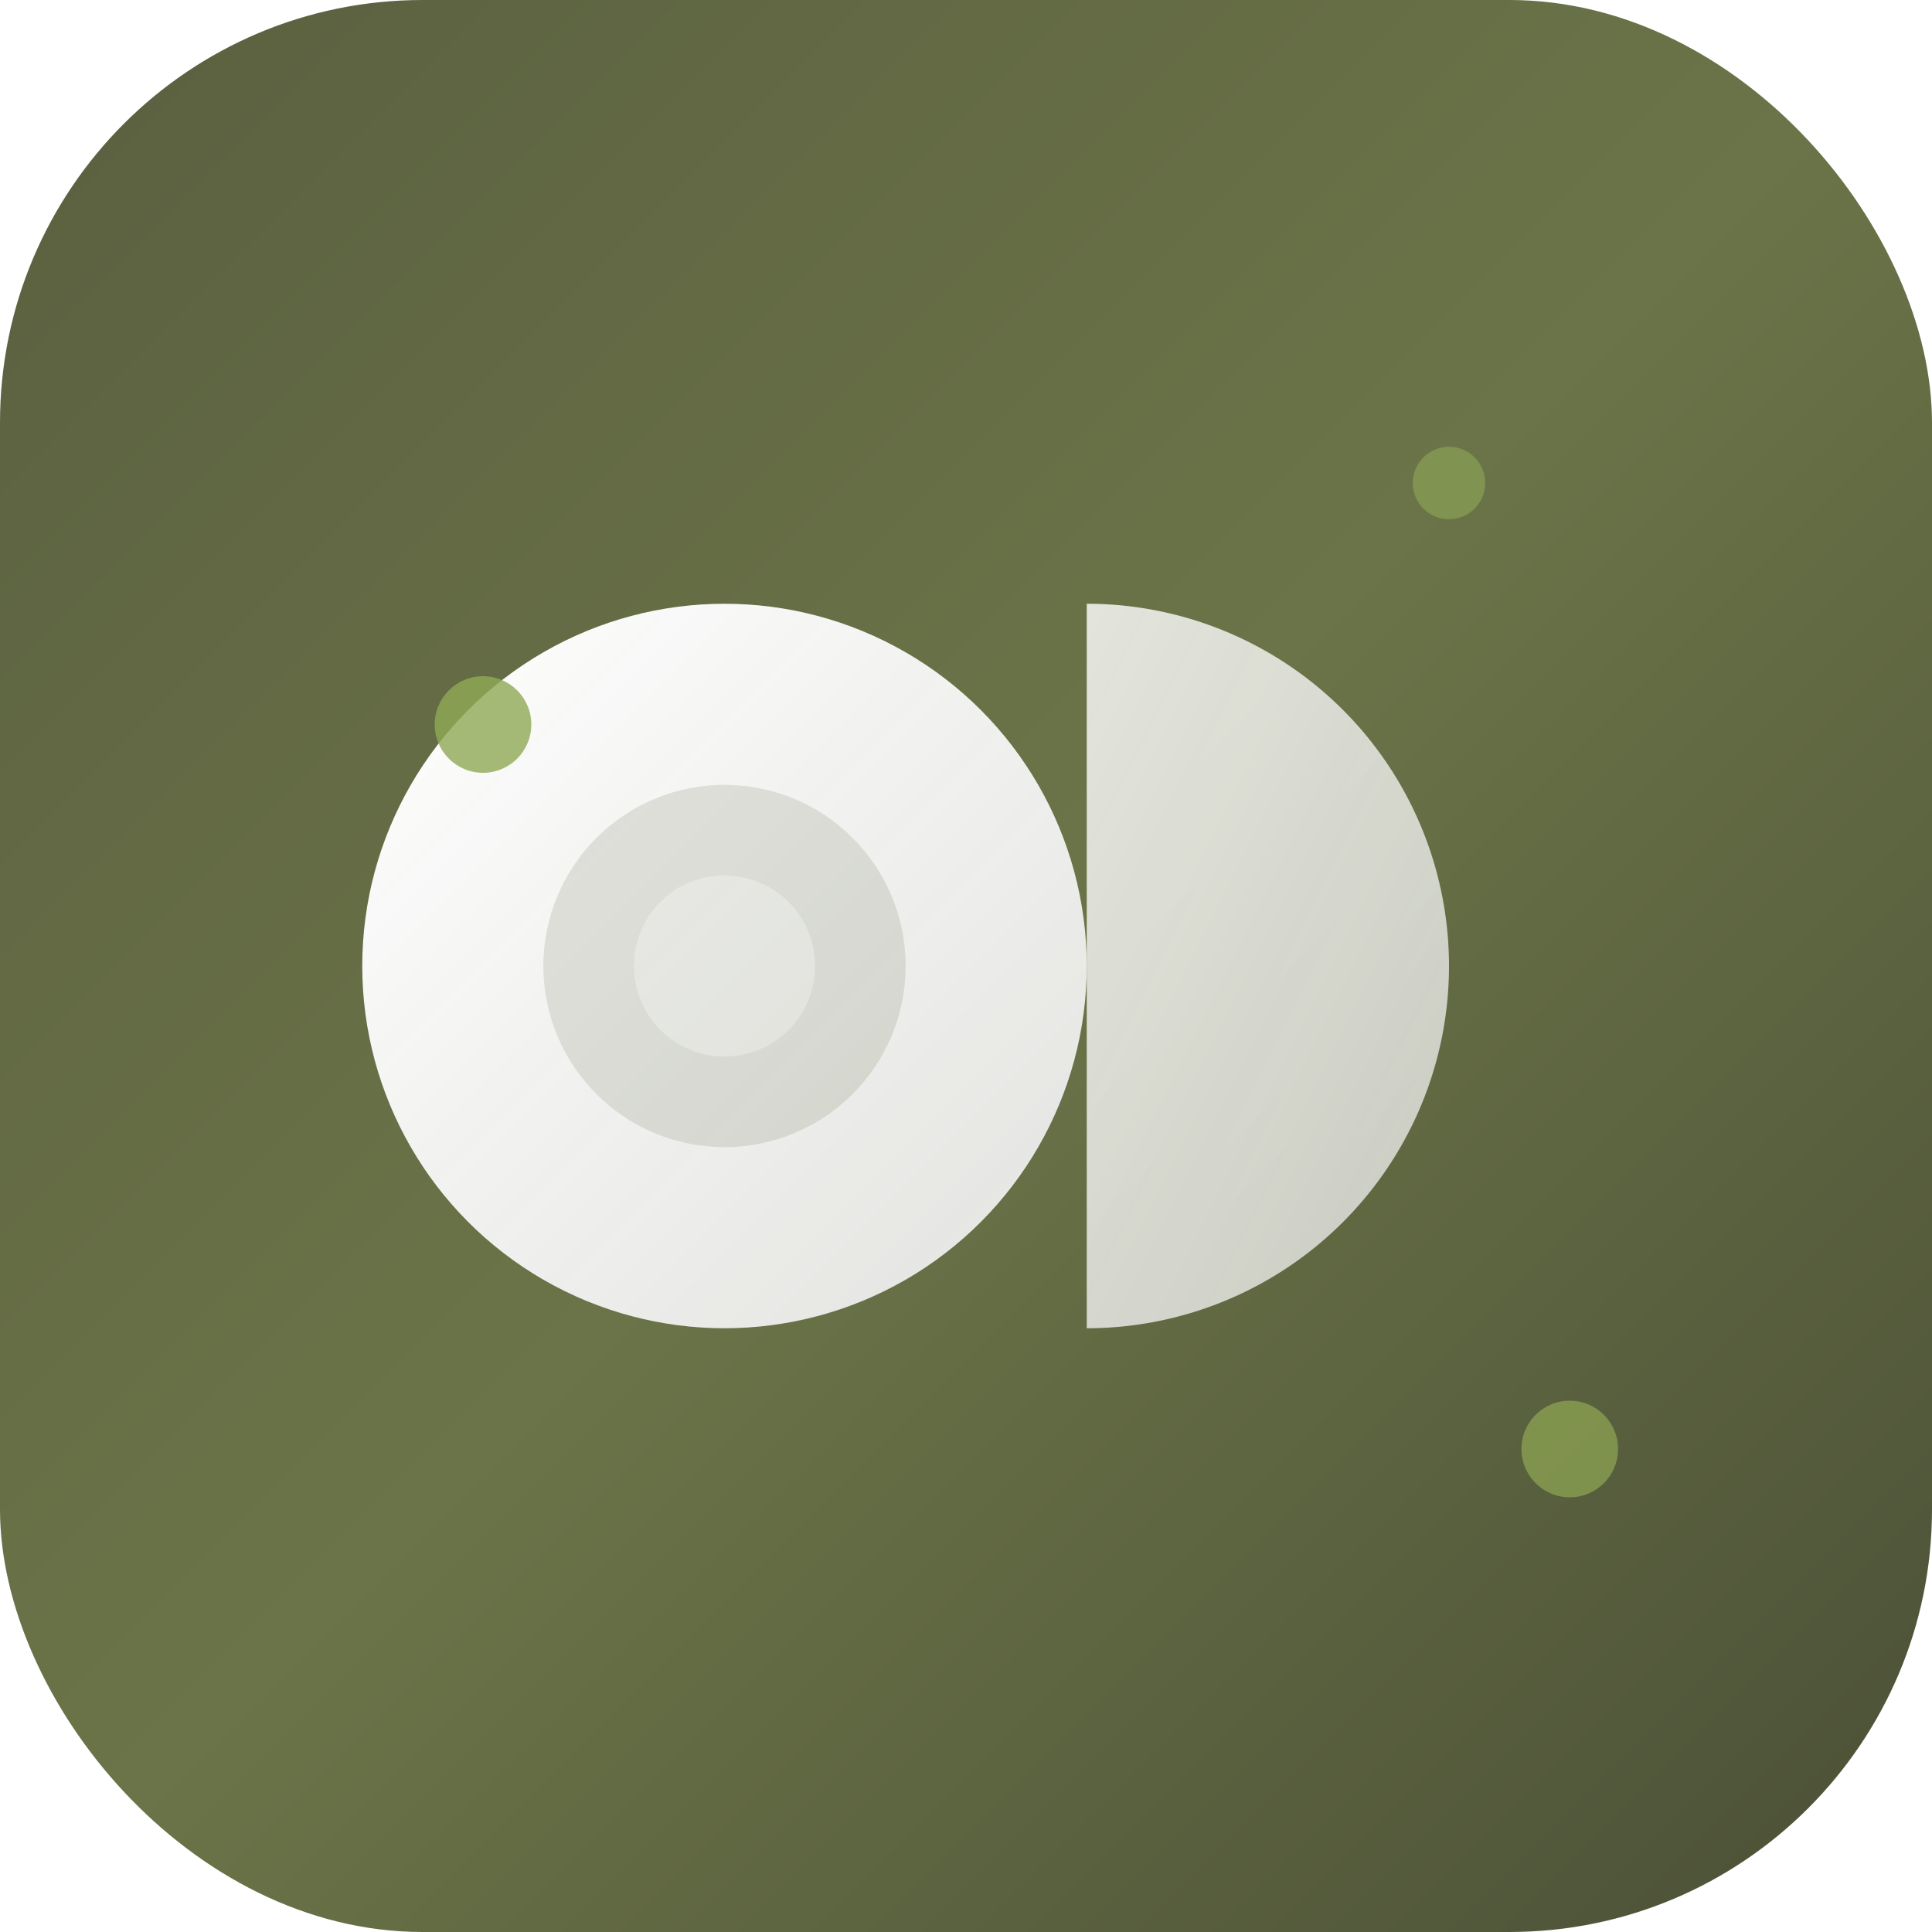
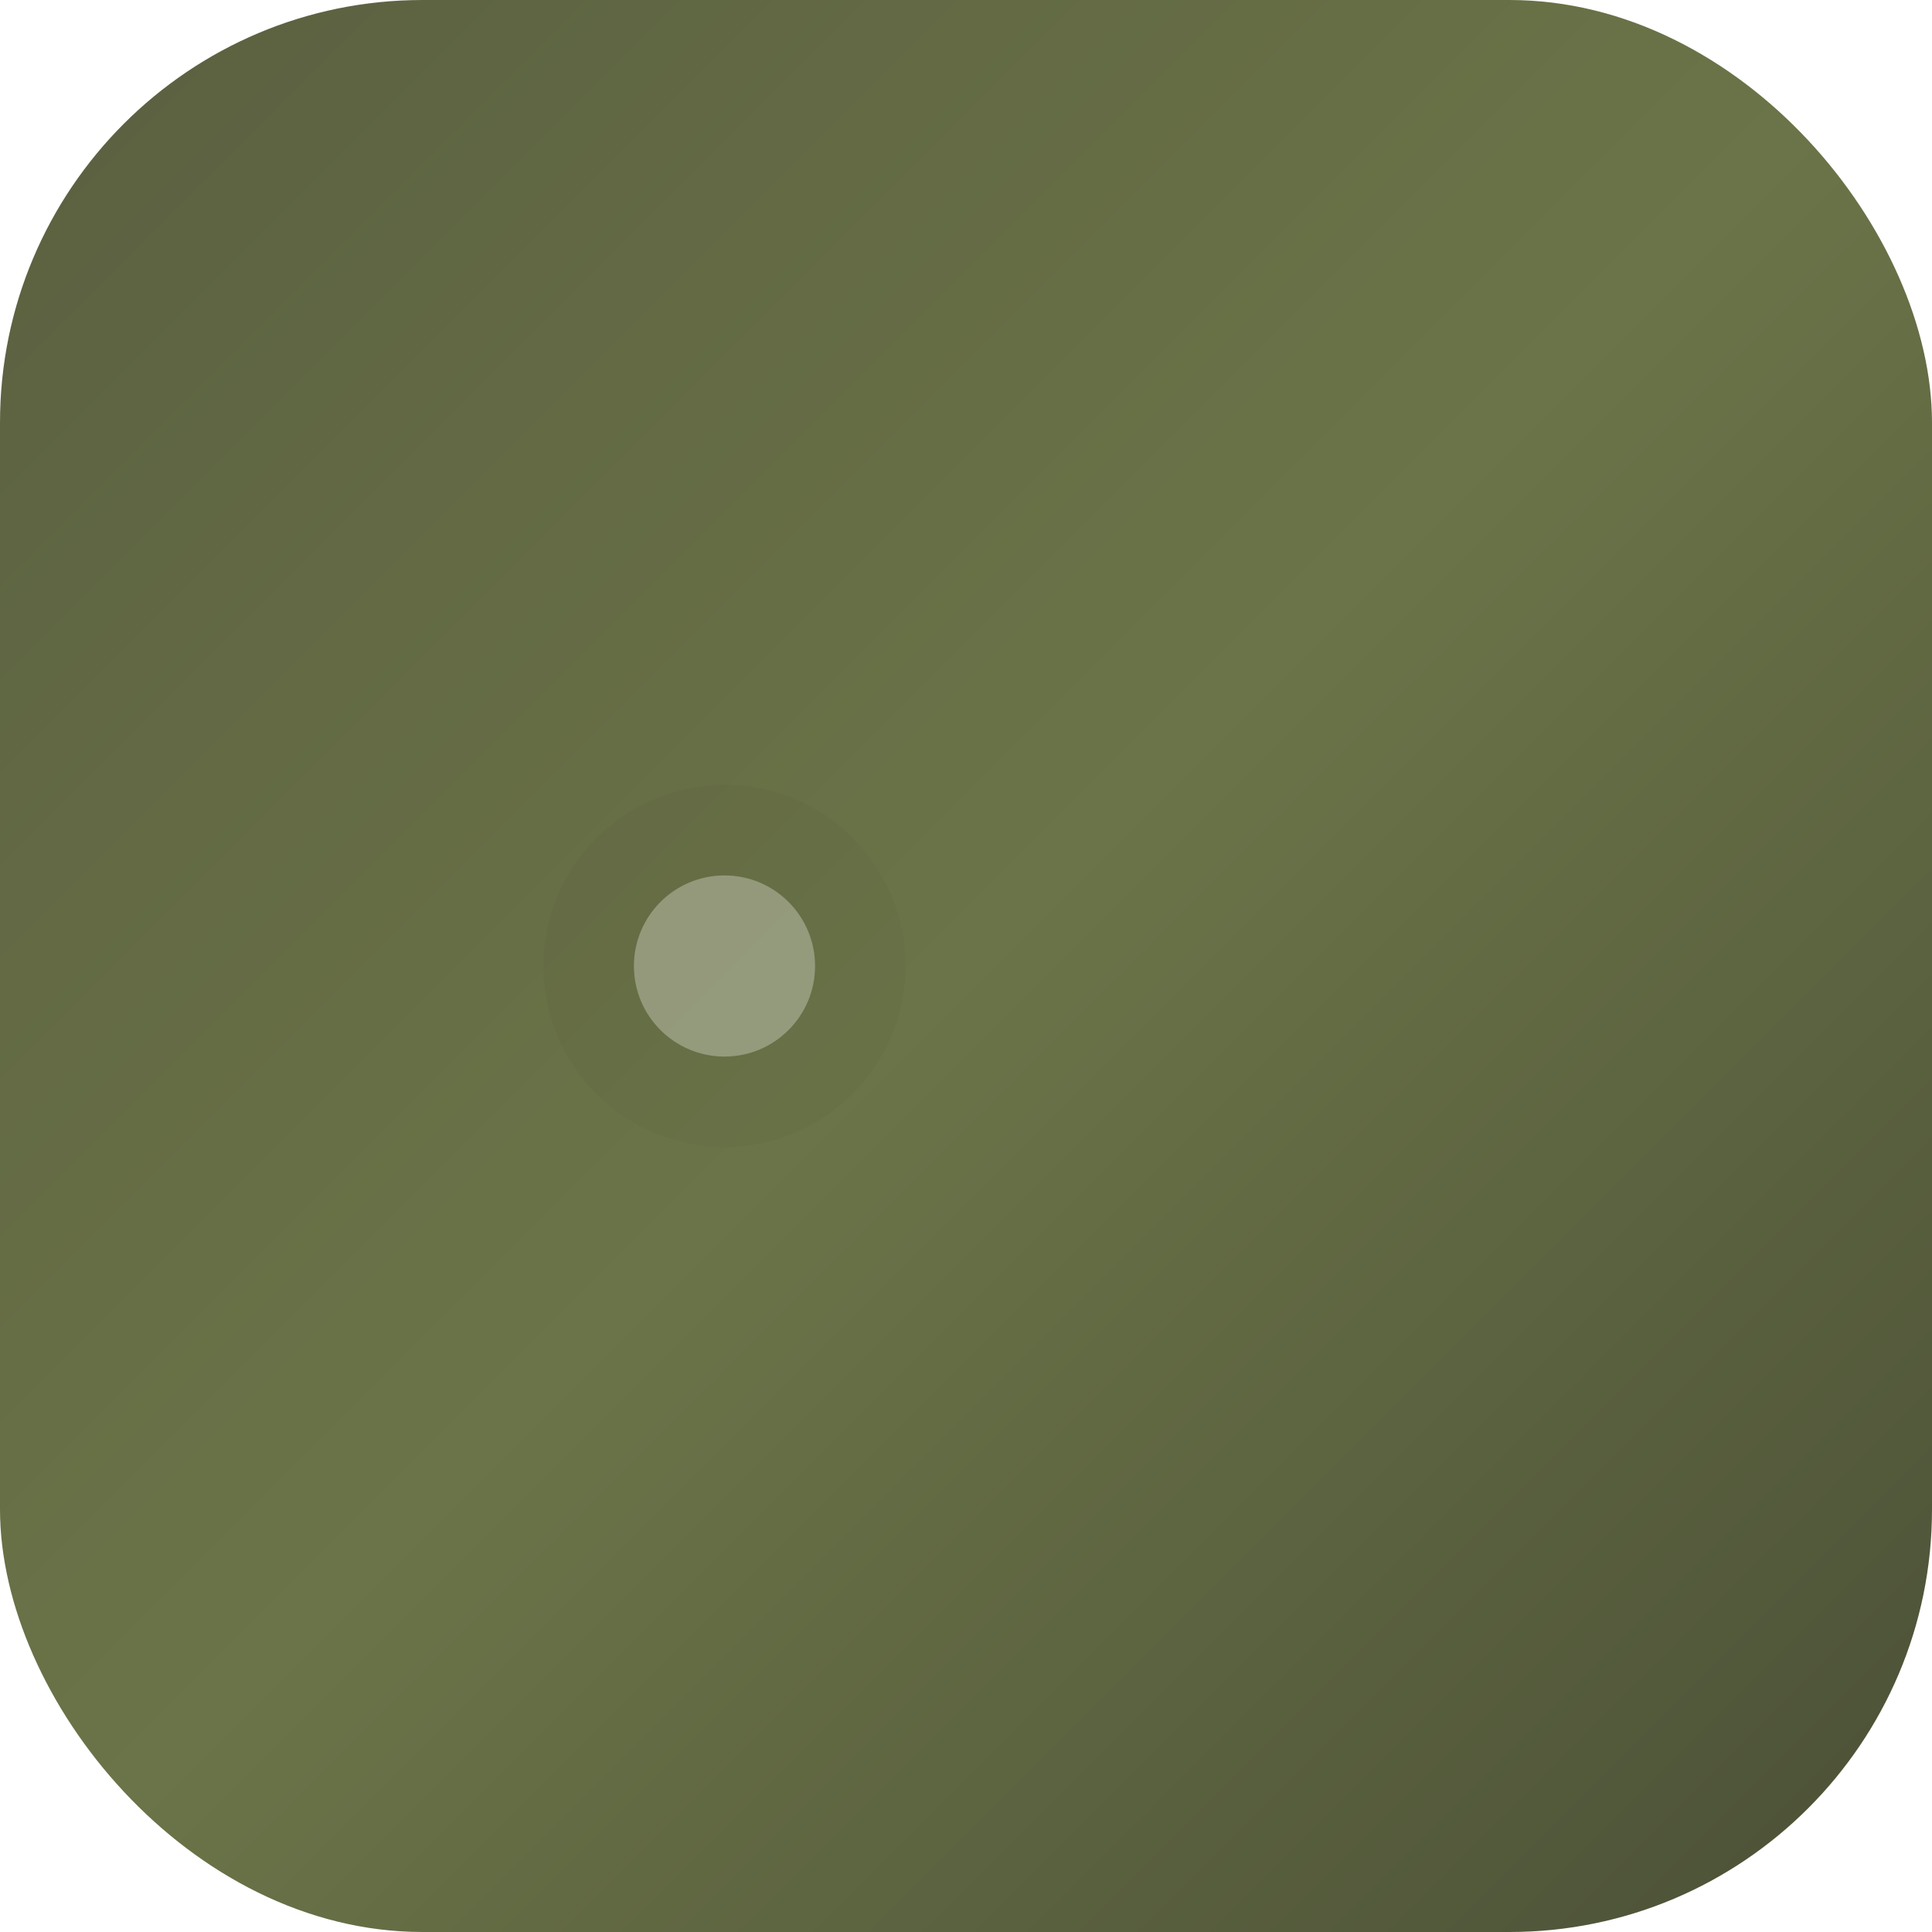
<svg xmlns="http://www.w3.org/2000/svg" width="32" height="32" viewBox="0 0 32 32">
  <defs>
    <linearGradient id="bgGradient" x1="0%" y1="0%" x2="100%" y2="100%">
      <stop offset="0%" style="stop-color:#5a5f40;stop-opacity:1" />
      <stop offset="50%" style="stop-color:#6b7448;stop-opacity:1" />
      <stop offset="100%" style="stop-color:#4a4f36;stop-opacity:1" />
    </linearGradient>
    <linearGradient id="lightGradient" x1="0%" y1="0%" x2="100%" y2="100%">
      <stop offset="0%" style="stop-color:#ffffff;stop-opacity:1" />
      <stop offset="100%" style="stop-color:#f0f0f0;stop-opacity:0.9" />
    </linearGradient>
    <filter id="glow">
      <feGaussianBlur stdDeviation="0.5" result="coloredBlur" />
      <feMerge>
        <feMergeNode in="coloredBlur" />
        <feMergeNode in="SourceGraphic" />
      </feMerge>
    </filter>
  </defs>
  <rect width="32" height="32" rx="7" fill="url(#bgGradient)" />
-   <circle cx="12" cy="16" r="6" fill="url(#lightGradient)" filter="url(#glow)" />
-   <path d="M18 10 A6 6 0 0 1 18 22 Z" fill="url(#lightGradient)" opacity="0.9" filter="url(#glow)" />
-   <circle cx="8" cy="12" r="0.8" fill="#90a955" opacity="0.8" />
-   <circle cx="24" cy="8" r="0.6" fill="#90a955" opacity="0.6" />
-   <circle cx="26" cy="24" r="0.8" fill="#90a955" opacity="0.7" />
  <circle cx="12" cy="16" r="3" fill="#5a5f40" opacity="0.15" />
  <circle cx="12" cy="16" r="1.5" fill="#ffffff" opacity="0.3" />
</svg>